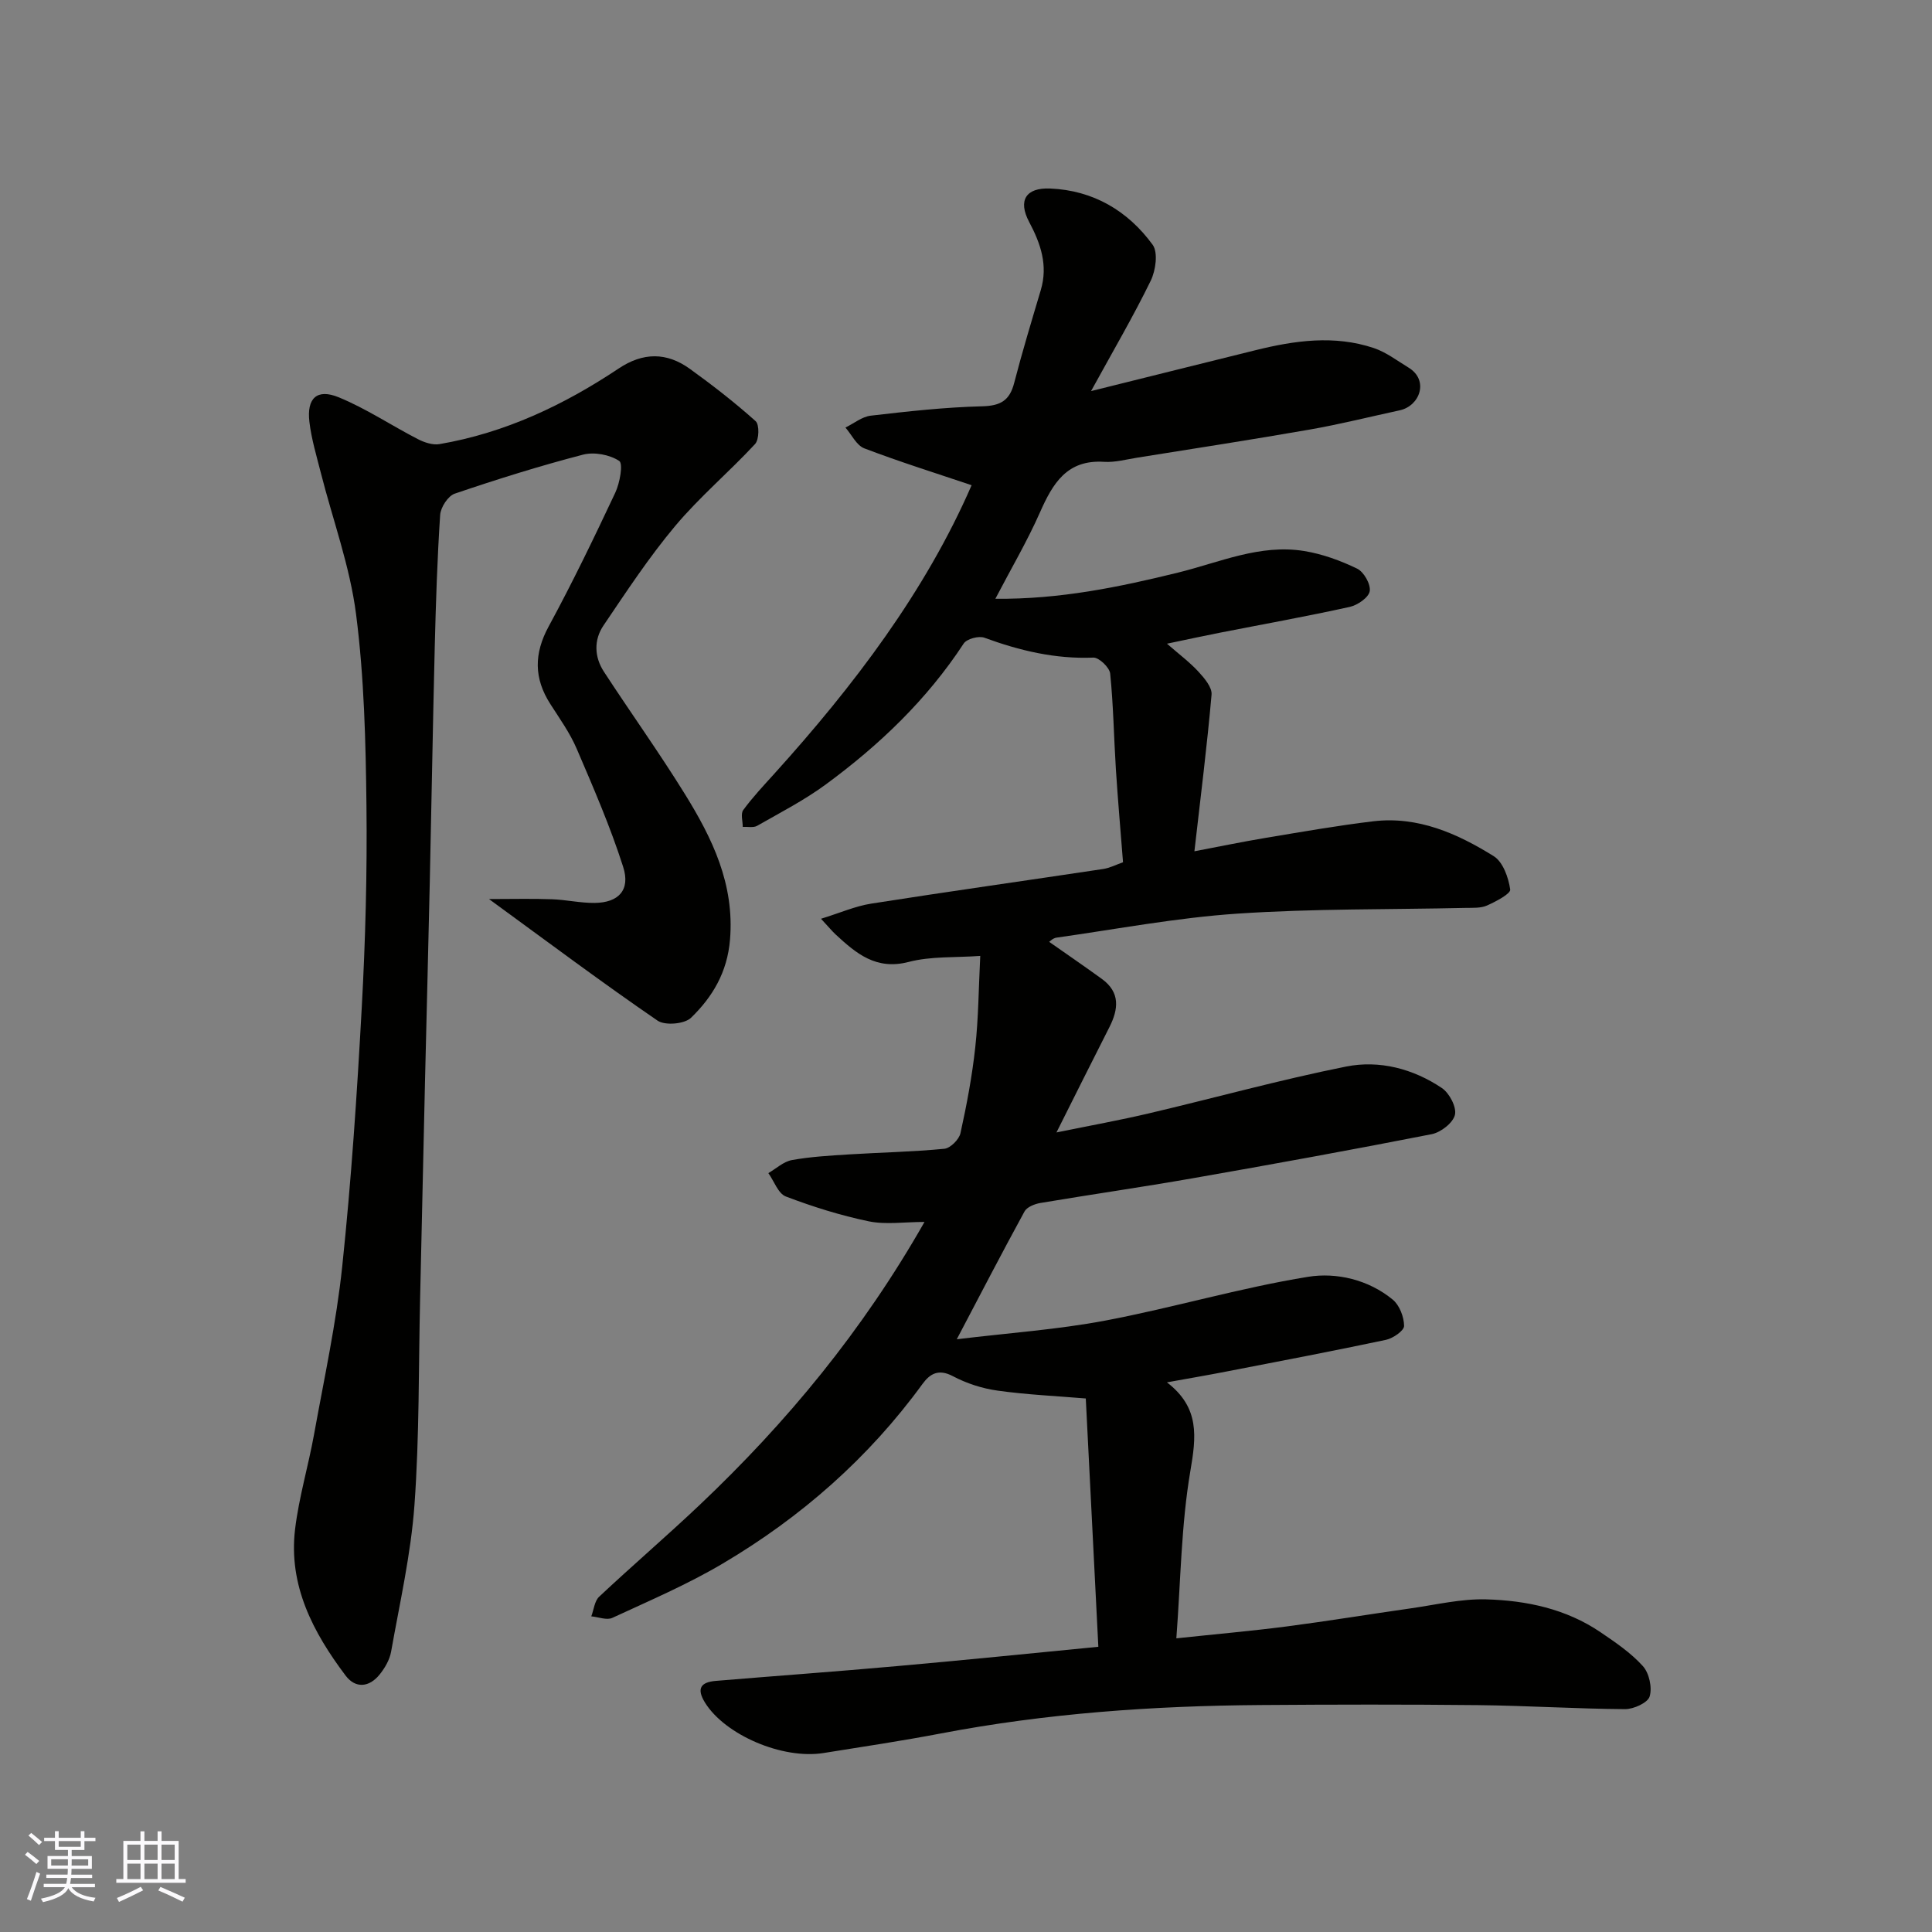
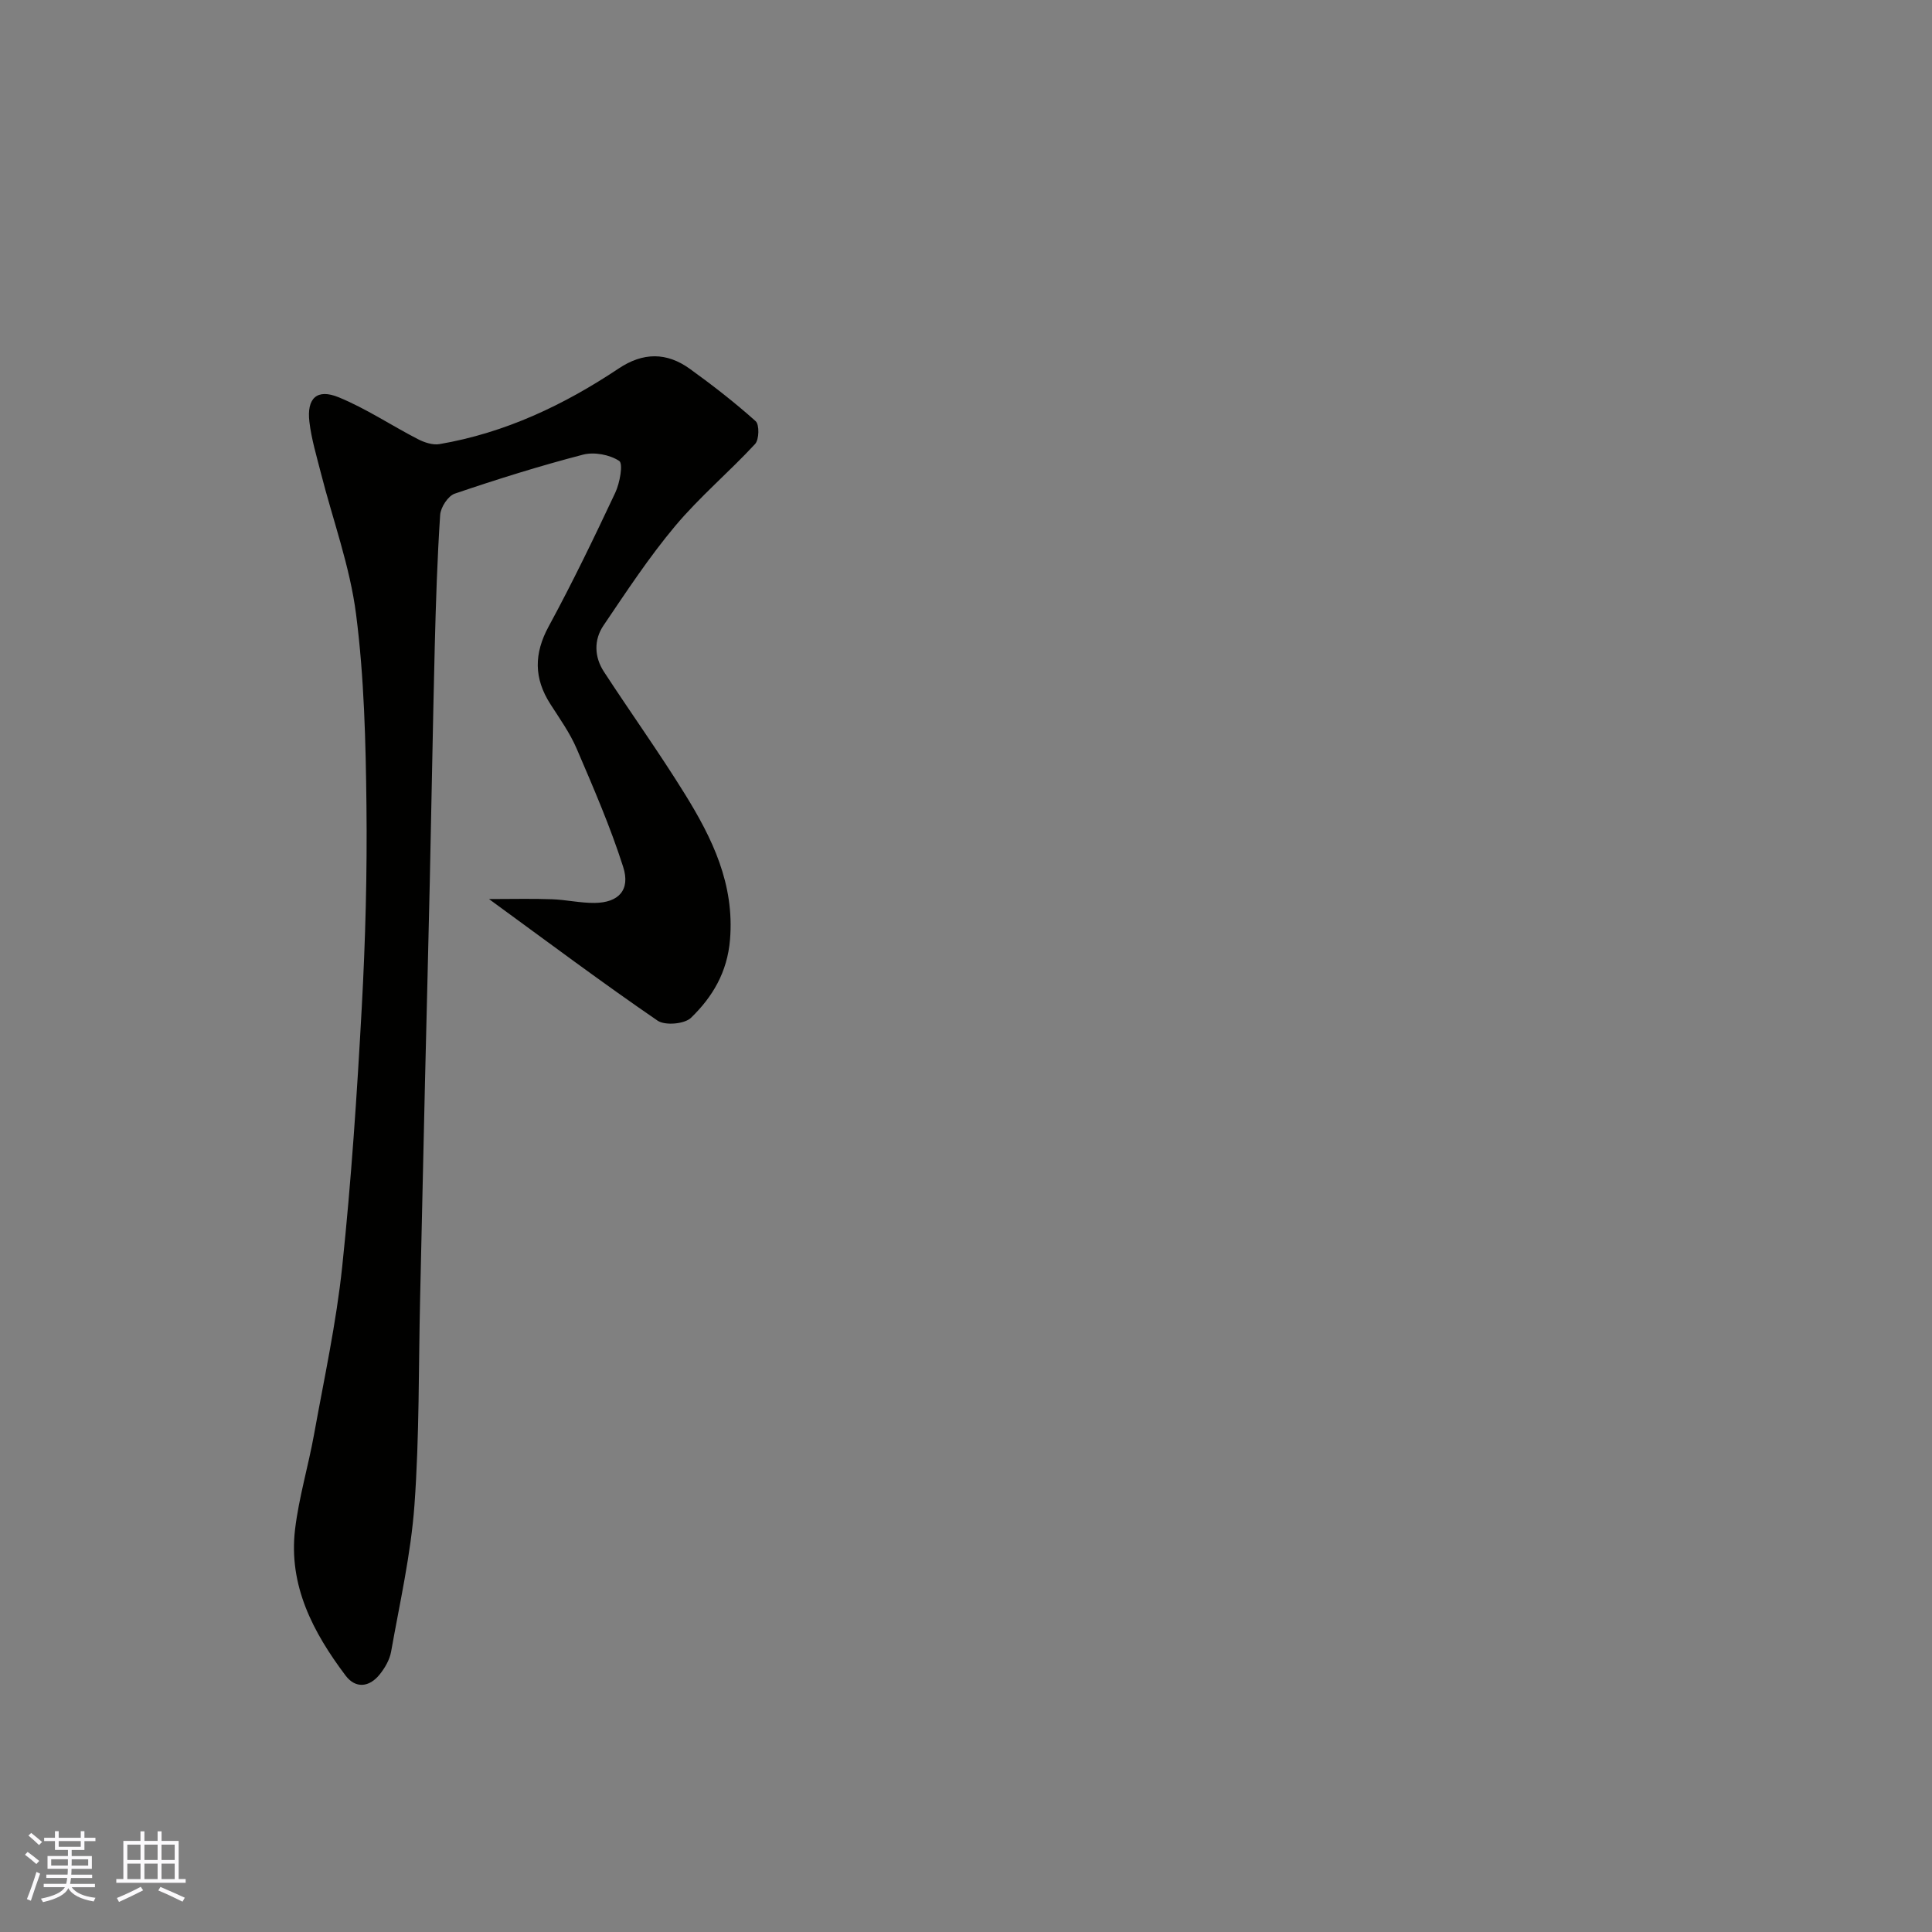
<svg xmlns="http://www.w3.org/2000/svg" enable-background="new 0 0 400 400" viewBox="0 0 400 400">
  <rect x="0" y="0" width="400" height="400" fill="#808080" stroke="none" />
-   <path d="m227.4 340.95c-.9-17.74-1.75-34.57-2.6-51.41-6.23-.52-12.3-.79-18.28-1.63-3.17-.44-6.4-1.49-9.22-2.98-2.96-1.57-4.74-.55-6.32 1.62-11.16 15.32-25.14 27.59-41.37 37.18-7.28 4.31-15.13 7.67-22.83 11.23-1.16.54-2.89-.18-4.36-.31.52-1.38.67-3.17 1.63-4.07 6.86-6.44 14.02-12.57 20.85-19.04 17.99-17.05 33.67-35.97 46.51-58.55-4.21 0-8.02.6-11.55-.13-5.83-1.21-11.59-3.02-17.16-5.14-1.59-.61-2.43-3.17-3.62-4.84 1.62-.94 3.15-2.39 4.88-2.7 3.87-.7 7.84-.92 11.77-1.17 6.6-.41 13.22-.53 19.79-1.17 1.24-.12 3.04-1.92 3.33-3.21 1.3-5.88 2.42-11.83 3.07-17.82.66-6.03.69-12.13 1.03-18.9-5.17.38-10.2.04-14.83 1.25-6.73 1.75-10.85-1.75-15.1-5.68-.72-.67-1.35-1.44-3.04-3.26 3.93-1.21 7.08-2.61 10.37-3.13 15.99-2.51 32.02-4.76 48.02-7.17 1.41-.21 2.74-.91 4.14-1.4-.51-6.52-1.07-12.9-1.48-19.28-.42-6.6-.51-13.22-1.18-19.78-.13-1.27-2.32-3.36-3.49-3.31-7.88.32-15.25-1.44-22.56-4.12-1.17-.43-3.65.24-4.28 1.21-7.6 11.61-17.45 21.01-28.52 29.15-4.44 3.27-9.42 5.83-14.23 8.58-.78.45-1.98.17-2.99.23 0-1.18-.47-2.72.1-3.49 1.94-2.64 4.2-5.05 6.41-7.49 16.54-18.3 31.32-37.8 40.87-59.76-7.46-2.52-14.92-4.85-22.21-7.63-1.62-.62-2.62-2.83-3.91-4.31 1.74-.85 3.43-2.25 5.24-2.46 7.67-.89 15.37-1.75 23.07-1.94 3.79-.1 5.68-1.18 6.62-4.82 1.67-6.45 3.61-12.84 5.51-19.23 1.53-5.14-.01-9.61-2.41-14.13-2.35-4.44-.68-7.12 4.34-6.91 8.91.37 16.08 4.59 21.23 11.64 1.16 1.59.64 5.32-.39 7.44-3.6 7.38-7.76 14.48-12.36 22.86 12.39-3.08 23.22-5.79 34.07-8.47 8.12-2.01 16.32-3.17 24.47-.44 2.56.86 4.83 2.61 7.18 4.04 4.31 2.61 2.36 7.95-1.81 8.85-6.2 1.34-12.36 2.89-18.6 3.98-11.9 2.08-23.85 3.92-35.78 5.83-2.26.36-4.57 1-6.81.86-7.71-.51-10.64 4.46-13.3 10.47-2.62 5.94-5.94 11.57-9.23 17.88 13.3.13 25.58-2.41 37.78-5.41 8.62-2.12 17-5.96 26.14-4.48 3.77.61 7.53 1.98 10.98 3.65 1.39.67 2.84 3.23 2.61 4.66-.21 1.31-2.51 2.9-4.13 3.26-8.91 1.97-17.91 3.58-26.87 5.34-3.35.66-6.69 1.38-10.98 2.28 2.53 2.21 4.72 3.84 6.54 5.82 1.22 1.33 2.82 3.22 2.69 4.72-.92 10.57-2.26 21.1-3.55 32.44 4.99-.95 9.87-1.96 14.77-2.78 7.41-1.23 14.81-2.54 22.26-3.43 9.24-1.1 17.39 2.52 24.94 7.22 1.91 1.19 3.06 4.43 3.41 6.89.13.89-2.97 2.51-4.81 3.33-1.28.57-2.91.46-4.39.49-15.77.36-31.57.13-47.29 1.19-12.54.84-24.98 3.21-37.45 4.97-.74.1-1.4.81-1.51.87 3.5 2.45 7.23 5.01 10.89 7.66 3.87 2.8 3.47 6.29 1.55 10.06-3.49 6.85-6.91 13.74-10.93 21.74 7.01-1.43 13.11-2.53 19.14-3.95 13.62-3.2 27.12-6.95 40.82-9.69 6.9-1.38 13.89.45 19.84 4.45 1.55 1.04 3.07 3.95 2.7 5.54-.39 1.67-2.93 3.64-4.82 4.01-16.48 3.24-33 6.24-49.55 9.14-10.46 1.83-20.97 3.34-31.44 5.1-1.19.2-2.79.83-3.3 1.75-4.68 8.56-9.17 17.23-14.03 26.47 10.64-1.3 20.81-1.99 30.76-3.87 14.06-2.66 27.87-6.78 41.98-9.06 5.85-.95 12.49.57 17.53 4.73 1.4 1.16 2.33 3.59 2.34 5.44.01.98-2.29 2.57-3.75 2.88-11 2.33-22.05 4.43-33.09 6.57-3.79.74-7.6 1.39-12.26 2.23 6.87 5.27 6.05 11.32 4.84 18.43-1.89 11.12-1.98 22.55-2.89 34.57 8.25-.88 15.56-1.52 22.83-2.46 8.59-1.12 17.14-2.53 25.72-3.75 5.19-.74 10.41-2 15.58-1.86 8.35.23 16.55 1.96 23.67 6.79 3.11 2.11 6.31 4.28 8.79 7.03 1.31 1.45 1.96 4.45 1.4 6.29-.4 1.31-3.32 2.63-5.1 2.62-10.12-.07-20.24-.72-30.36-.83-15.03-.16-30.07-.13-45.1-.02-22.25.16-44.38 1.71-66.28 5.9-8.02 1.53-16.1 2.74-24.16 4.03-8.58 1.38-20.44-3.77-24.57-10.42-1.84-2.97-.85-4.25 2.23-4.51 12.46-1.04 24.93-1.93 37.39-3.05 13.72-1.21 27.4-2.61 41.81-4.01z" fill="#010100" />
  <path d="m101.24 186.14c4.98 0 9.01-.11 13.03.04 2.95.1 5.88.79 8.82.76 4.96-.04 7.47-2.65 5.93-7.46-2.66-8.33-6.17-16.41-9.62-24.46-1.4-3.27-3.53-6.24-5.46-9.26-3.41-5.32-3.41-10.42-.34-16.07 4.92-9.06 9.4-18.36 13.79-27.69.94-2 1.66-6.01.81-6.57-1.97-1.3-5.18-1.9-7.49-1.3-8.96 2.33-17.81 5.1-26.57 8.08-1.38.47-2.9 2.82-3.01 4.39-.6 9.08-.89 18.19-1.12 27.3-.4 16.27-.67 32.54-1.03 48.8-.3 13.77-.67 27.54-.99 41.3-.35 14.93-.66 29.87-1.01 44.8-.33 14.27-.14 28.57-1.17 42.79-.74 10.2-3.05 20.29-4.84 30.39-.3 1.67-1.29 3.37-2.38 4.72-2.14 2.65-4.98 2.94-7.04.21-6.72-8.93-11.85-18.64-10.46-30.28.79-6.61 2.74-13.07 3.93-19.65 2.09-11.56 4.6-23.08 5.83-34.74 1.88-17.84 3.07-35.77 4.05-53.69.76-13.91 1.13-27.87.97-41.8-.15-13.21-.47-26.51-2.15-39.58-1.27-9.93-4.83-19.56-7.31-29.33-.88-3.47-1.93-6.94-2.35-10.48-.59-4.92 1.56-6.96 6.08-5.1 5.67 2.33 10.86 5.81 16.34 8.64 1.34.69 3.09 1.29 4.5 1.05 13.57-2.32 25.75-8.08 37.1-15.65 5.07-3.39 9.95-3.39 14.74.06 4.71 3.4 9.31 6.97 13.63 10.84.8.72.73 3.82-.12 4.73-5.36 5.79-11.47 10.93-16.53 16.96-5.43 6.47-10.11 13.6-14.86 20.62-2.02 2.99-1.9 6.51.1 9.57 5.52 8.47 11.42 16.7 16.74 25.29 5.69 9.18 10.32 18.68 9.36 30.18-.56 6.75-3.62 11.86-8.08 16.18-1.34 1.29-5.38 1.64-6.92.58-11.48-7.87-22.66-16.24-34.9-25.17z" fill="#010100" />
  <g fill="#fbfafc">
    <path d="m5.17 384 .55-.58c.85.61 1.65 1.24 2.4 1.87l-.59.64c-.83-.73-1.62-1.37-2.36-1.93m1.22 9.53-.82-.34c.71-1.76 1.37-3.64 1.98-5.63.24.13.5.25.76.36-.6 1.67-1.24 3.54-1.92 5.61m-.5-13.5.57-.54c.56.44 1.31 1.06 2.26 1.87l-.64.64c-.68-.66-1.41-1.32-2.19-1.97m3.25.46h2.24v-1.36h.77v1.36h4.57v-1.36h.76v1.36h2.28v.69h-2.28v1.84h-2.64v1.26h4.18v2.64h-4.21c0 .45-.02.86-.05 1.21h4.32v.69h-4.38c-.04.34-.1.75-.19 1.22h5.15v.69h-4.82c.87 1.19 2.51 1.92 4.93 2.19-.17.31-.3.57-.37.76-2.77-.49-4.52-1.41-5.26-2.76-.56 1.26-2.3 2.23-5.24 2.9-.12-.24-.26-.48-.43-.72 2.73-.55 4.38-1.34 4.96-2.38h-4.38v-.69h4.65c.1-.38.17-.79.21-1.22h-4.32v-.69h4.4c.03-.34.05-.75.05-1.21h-4.2v-2.64h4.23v-1.26h-2.69v-1.84h-2.24zm1.46 4.46v1.29h3.45c.01-.4.02-.57.01-.53v-.32-.45h-3.46zm1.55-2.59h4.57v-1.19h-4.57zm6.11 2.59h-3.42v.77c-.01.19-.01.37-.02.53h3.44z" />
    <path d="m32.63 379.16h.82v1.98h3.54v7.89h1.45v.78h-14.36v-.78h1.46v-7.89h3.54v-1.98h.82v1.98h2.73zm-3.49 11.48.5.73c-1.61.82-3.28 1.63-5 2.41-.13-.27-.28-.55-.44-.82 1.75-.72 3.4-1.49 4.94-2.32m-2.78-5.55h2.73v-3.18h-2.73zm0 3.95h2.73v-3.2h-2.73zm3.54-3.95h2.73v-3.18h-2.73zm0 3.95h2.73v-3.2h-2.73zm7.89 4.68c-1.84-.92-3.51-1.7-5.02-2.32l.45-.73c1.89.8 3.57 1.55 5.04 2.23zm-1.62-11.81h-2.73v3.18h2.73zm-2.73 7.13h2.73v-3.2h-2.73z" />
  </g>
</svg>